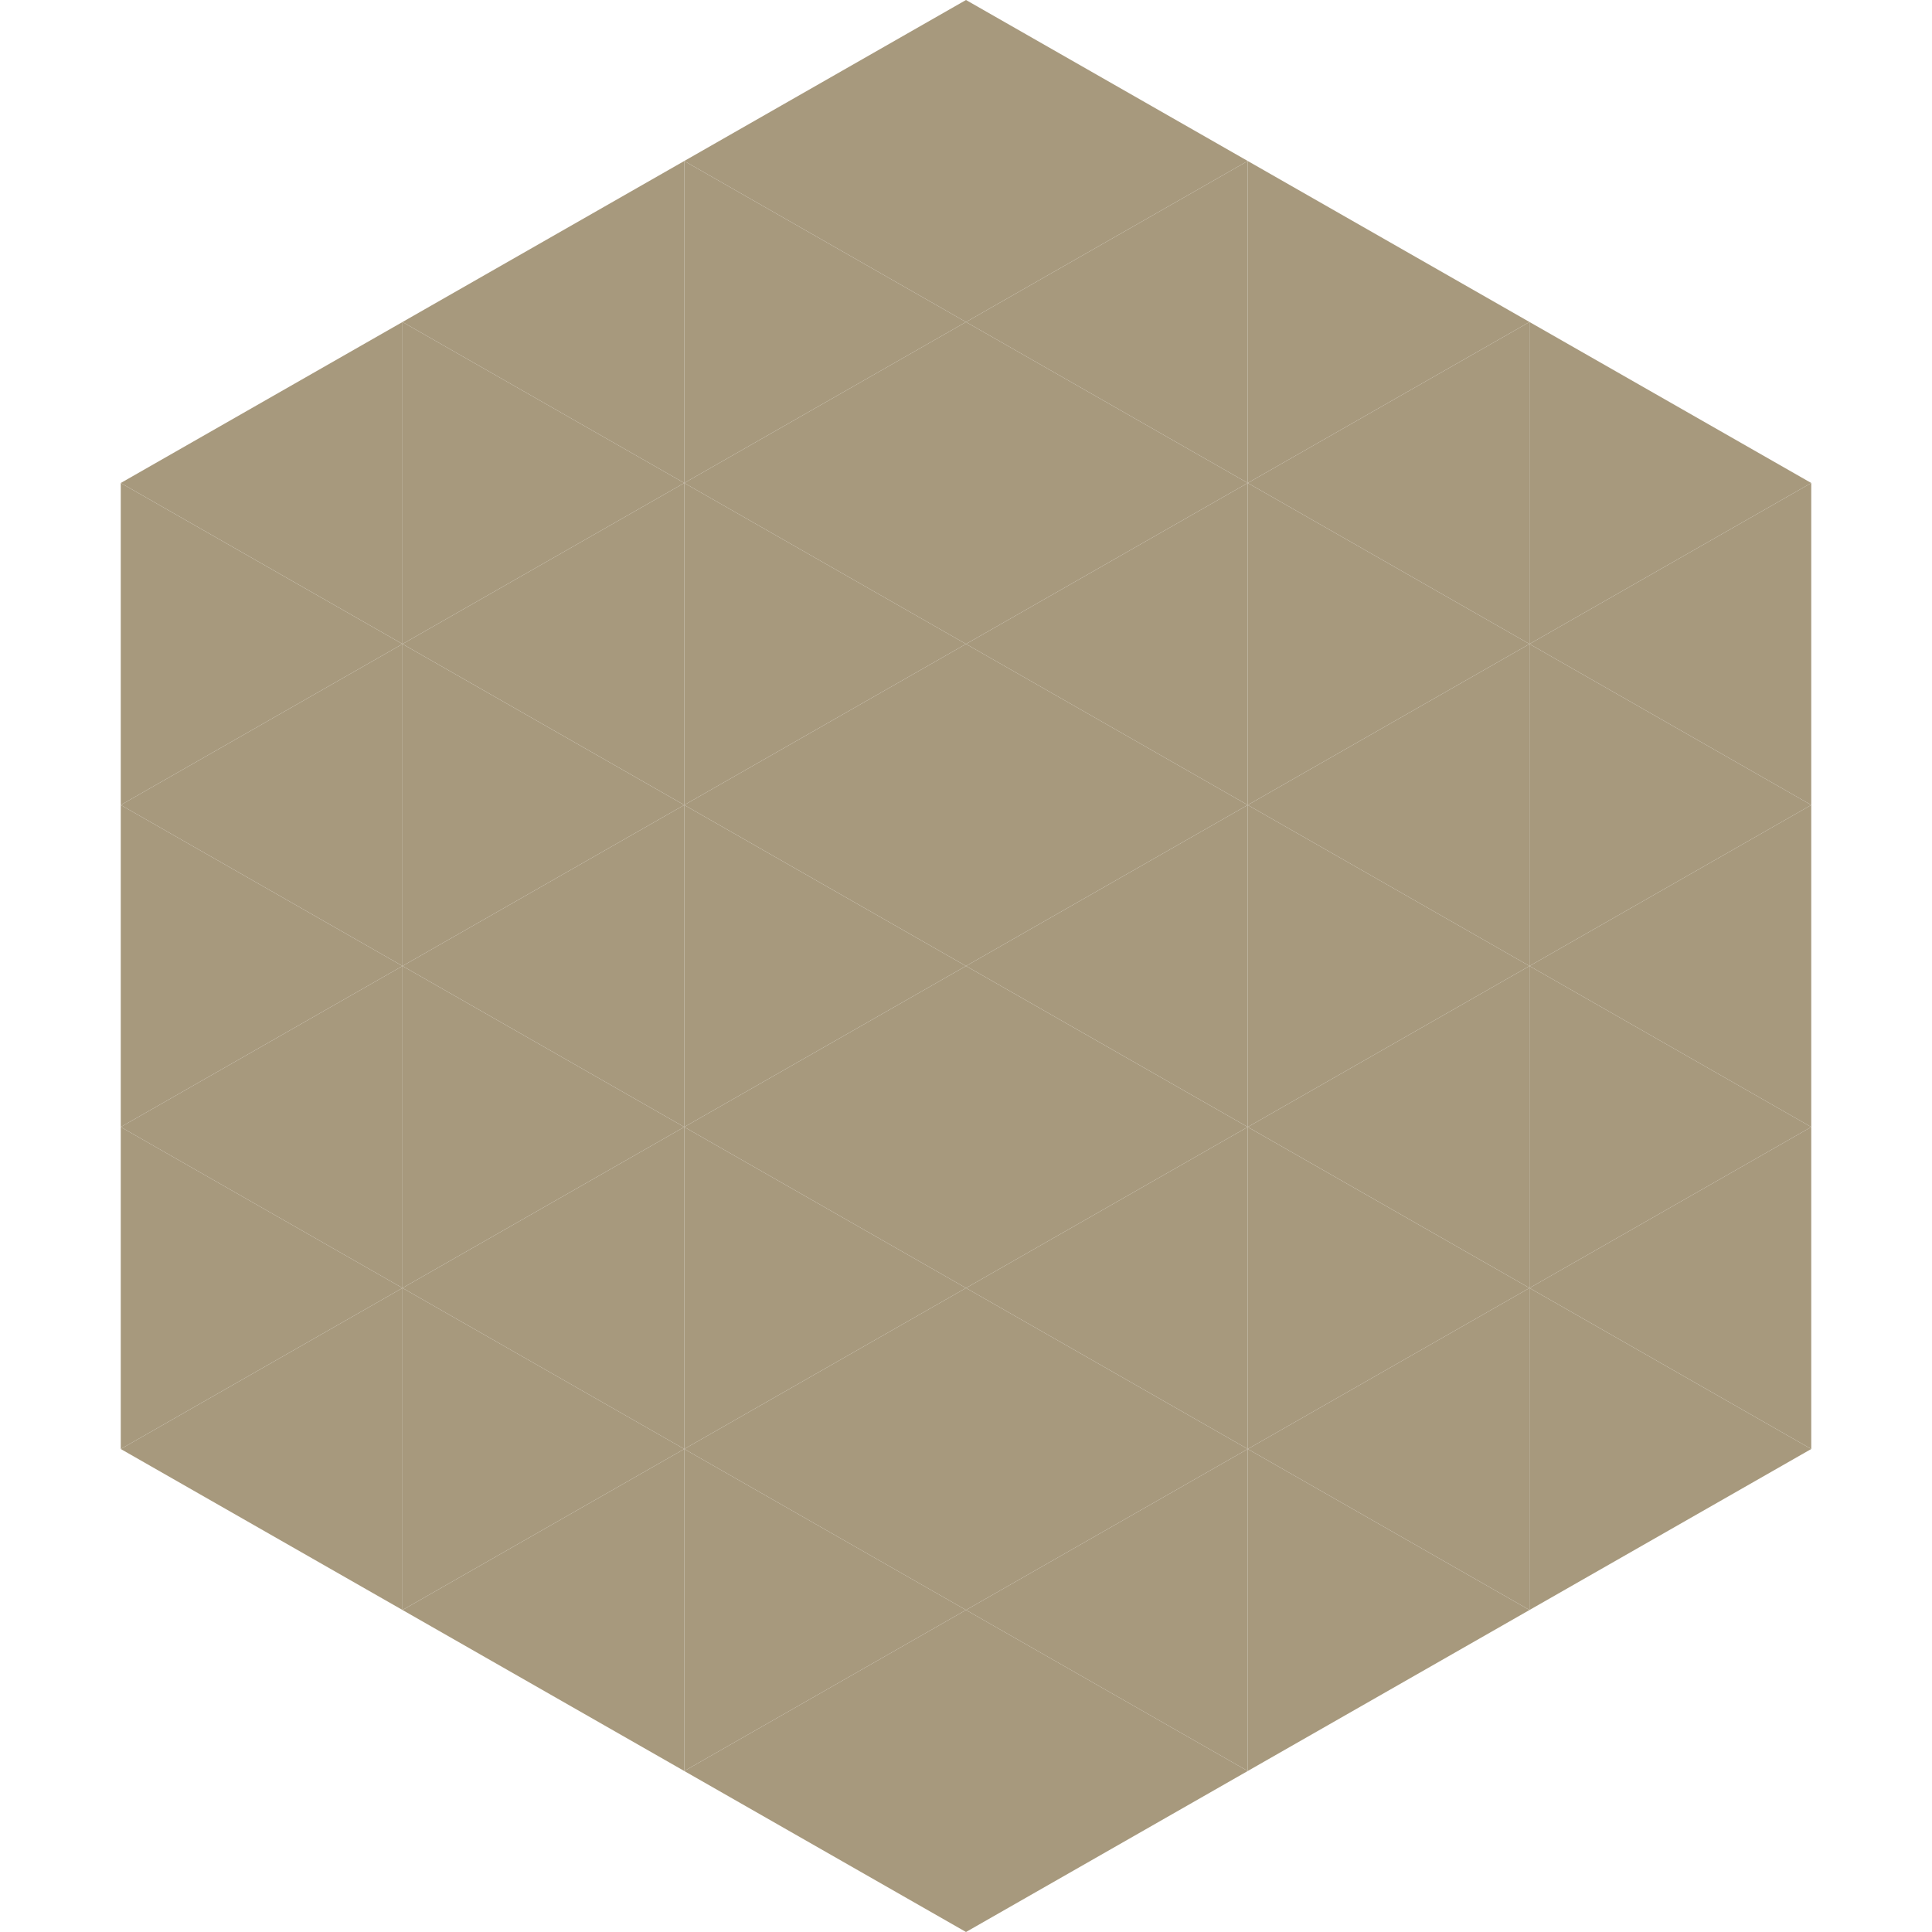
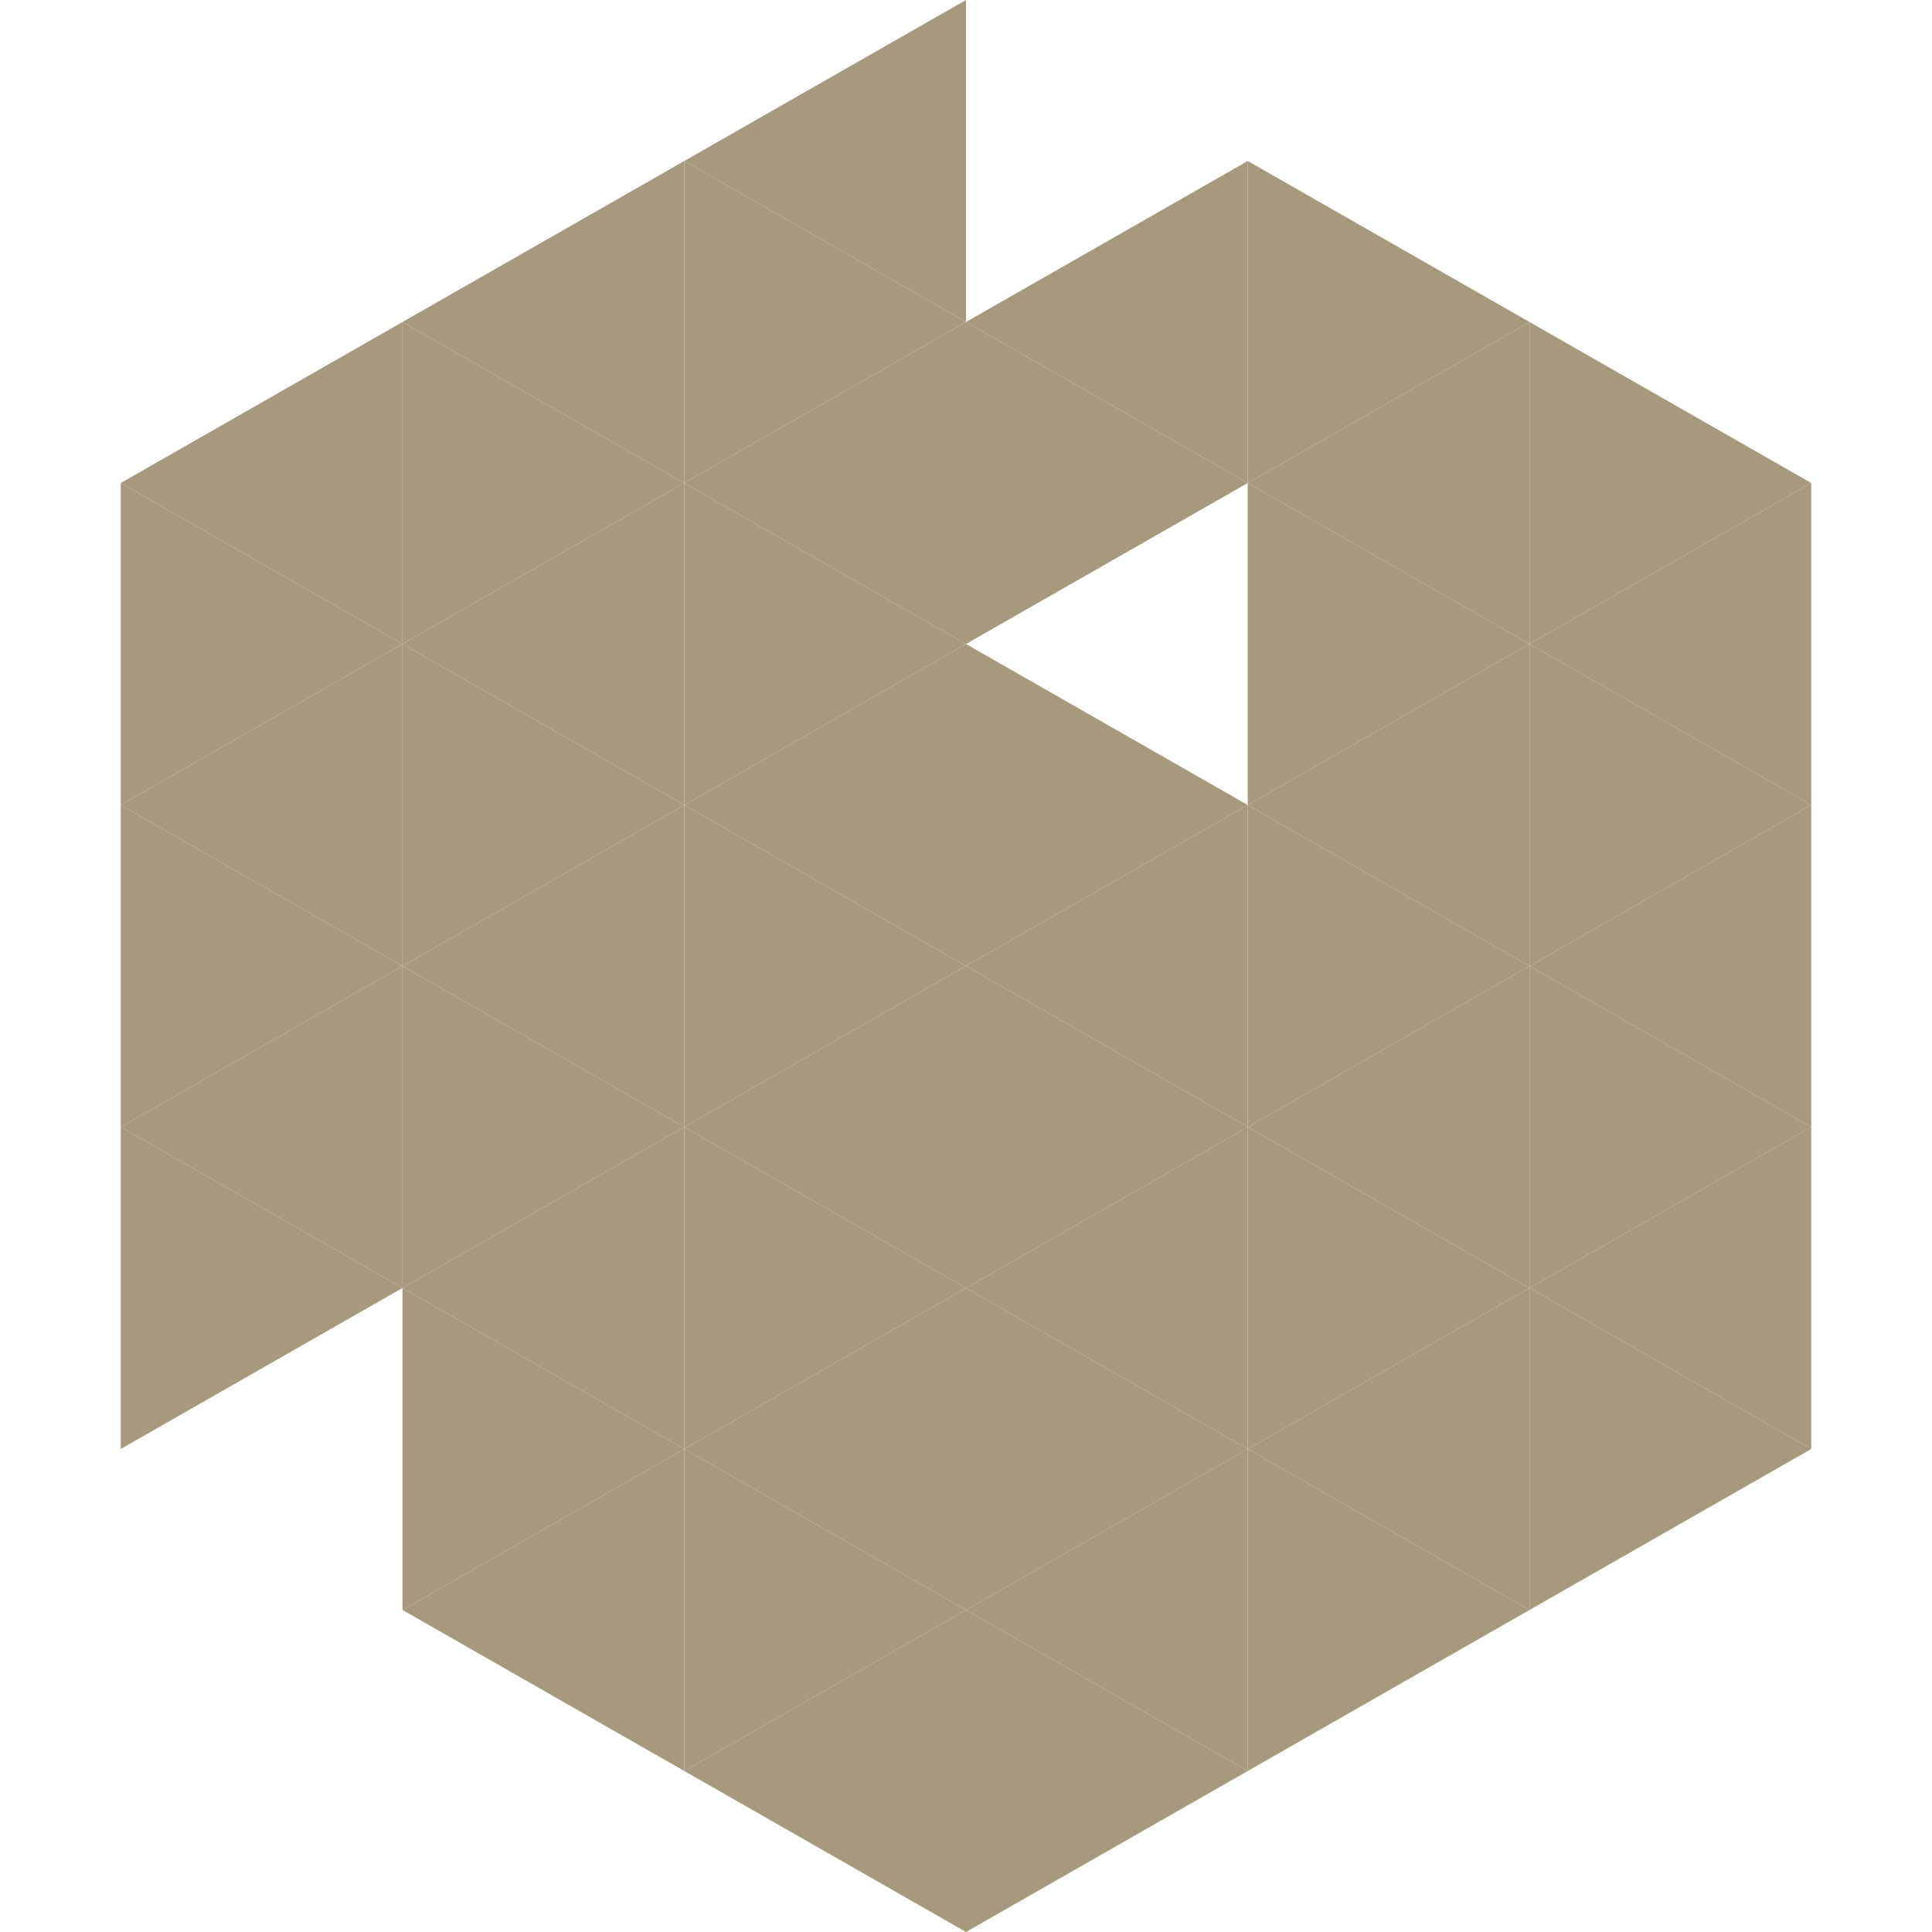
<svg xmlns="http://www.w3.org/2000/svg" width="240" height="240">
  <polygon points="50,40 15,60 50,80" style="fill:rgb(167,153,125)" />
  <polygon points="190,40 225,60 190,80" style="fill:rgb(167,153,125)" />
  <polygon points="15,60 50,80 15,100" style="fill:rgb(167,153,125)" />
  <polygon points="225,60 190,80 225,100" style="fill:rgb(167,153,125)" />
  <polygon points="50,80 15,100 50,120" style="fill:rgb(167,153,125)" />
  <polygon points="190,80 225,100 190,120" style="fill:rgb(167,153,125)" />
  <polygon points="15,100 50,120 15,140" style="fill:rgb(167,153,125)" />
  <polygon points="225,100 190,120 225,140" style="fill:rgb(167,153,125)" />
  <polygon points="50,120 15,140 50,160" style="fill:rgb(167,153,125)" />
  <polygon points="190,120 225,140 190,160" style="fill:rgb(167,153,125)" />
  <polygon points="15,140 50,160 15,180" style="fill:rgb(167,153,125)" />
  <polygon points="225,140 190,160 225,180" style="fill:rgb(167,153,125)" />
-   <polygon points="50,160 15,180 50,200" style="fill:rgb(167,153,125)" />
  <polygon points="190,160 225,180 190,200" style="fill:rgb(167,153,125)" />
  <polygon points="15,180 50,200 15,220" style="fill:rgb(255,255,255); fill-opacity:0" />
  <polygon points="225,180 190,200 225,220" style="fill:rgb(255,255,255); fill-opacity:0" />
  <polygon points="50,0 85,20 50,40" style="fill:rgb(255,255,255); fill-opacity:0" />
  <polygon points="190,0 155,20 190,40" style="fill:rgb(255,255,255); fill-opacity:0" />
  <polygon points="85,20 50,40 85,60" style="fill:rgb(167,153,125)" />
  <polygon points="155,20 190,40 155,60" style="fill:rgb(167,153,125)" />
  <polygon points="50,40 85,60 50,80" style="fill:rgb(167,153,125)" />
  <polygon points="190,40 155,60 190,80" style="fill:rgb(167,153,125)" />
  <polygon points="85,60 50,80 85,100" style="fill:rgb(167,153,125)" />
  <polygon points="155,60 190,80 155,100" style="fill:rgb(167,153,125)" />
  <polygon points="50,80 85,100 50,120" style="fill:rgb(167,153,125)" />
  <polygon points="190,80 155,100 190,120" style="fill:rgb(167,153,125)" />
  <polygon points="85,100 50,120 85,140" style="fill:rgb(167,153,125)" />
  <polygon points="155,100 190,120 155,140" style="fill:rgb(167,153,125)" />
  <polygon points="50,120 85,140 50,160" style="fill:rgb(167,153,125)" />
  <polygon points="190,120 155,140 190,160" style="fill:rgb(167,153,125)" />
  <polygon points="85,140 50,160 85,180" style="fill:rgb(167,153,125)" />
  <polygon points="155,140 190,160 155,180" style="fill:rgb(167,153,125)" />
  <polygon points="50,160 85,180 50,200" style="fill:rgb(167,153,125)" />
  <polygon points="190,160 155,180 190,200" style="fill:rgb(167,153,125)" />
  <polygon points="85,180 50,200 85,220" style="fill:rgb(167,153,125)" />
  <polygon points="155,180 190,200 155,220" style="fill:rgb(167,153,125)" />
  <polygon points="120,0 85,20 120,40" style="fill:rgb(167,153,125)" />
-   <polygon points="120,0 155,20 120,40" style="fill:rgb(167,153,125)" />
  <polygon points="85,20 120,40 85,60" style="fill:rgb(167,153,125)" />
  <polygon points="155,20 120,40 155,60" style="fill:rgb(167,153,125)" />
  <polygon points="120,40 85,60 120,80" style="fill:rgb(167,153,125)" />
  <polygon points="120,40 155,60 120,80" style="fill:rgb(167,153,125)" />
  <polygon points="85,60 120,80 85,100" style="fill:rgb(167,153,125)" />
-   <polygon points="155,60 120,80 155,100" style="fill:rgb(167,153,125)" />
  <polygon points="120,80 85,100 120,120" style="fill:rgb(167,153,125)" />
  <polygon points="120,80 155,100 120,120" style="fill:rgb(167,153,125)" />
  <polygon points="85,100 120,120 85,140" style="fill:rgb(167,153,125)" />
  <polygon points="155,100 120,120 155,140" style="fill:rgb(167,153,125)" />
  <polygon points="120,120 85,140 120,160" style="fill:rgb(167,153,125)" />
  <polygon points="120,120 155,140 120,160" style="fill:rgb(167,153,125)" />
  <polygon points="85,140 120,160 85,180" style="fill:rgb(167,153,125)" />
  <polygon points="155,140 120,160 155,180" style="fill:rgb(167,153,125)" />
  <polygon points="120,160 85,180 120,200" style="fill:rgb(167,153,125)" />
  <polygon points="120,160 155,180 120,200" style="fill:rgb(167,153,125)" />
  <polygon points="85,180 120,200 85,220" style="fill:rgb(167,153,125)" />
  <polygon points="155,180 120,200 155,220" style="fill:rgb(167,153,125)" />
  <polygon points="120,200 85,220 120,240" style="fill:rgb(167,153,125)" />
  <polygon points="120,200 155,220 120,240" style="fill:rgb(167,153,125)" />
-   <polygon points="85,220 120,240 85,260" style="fill:rgb(255,255,255); fill-opacity:0" />
  <polygon points="155,220 120,240 155,260" style="fill:rgb(255,255,255); fill-opacity:0" />
</svg>